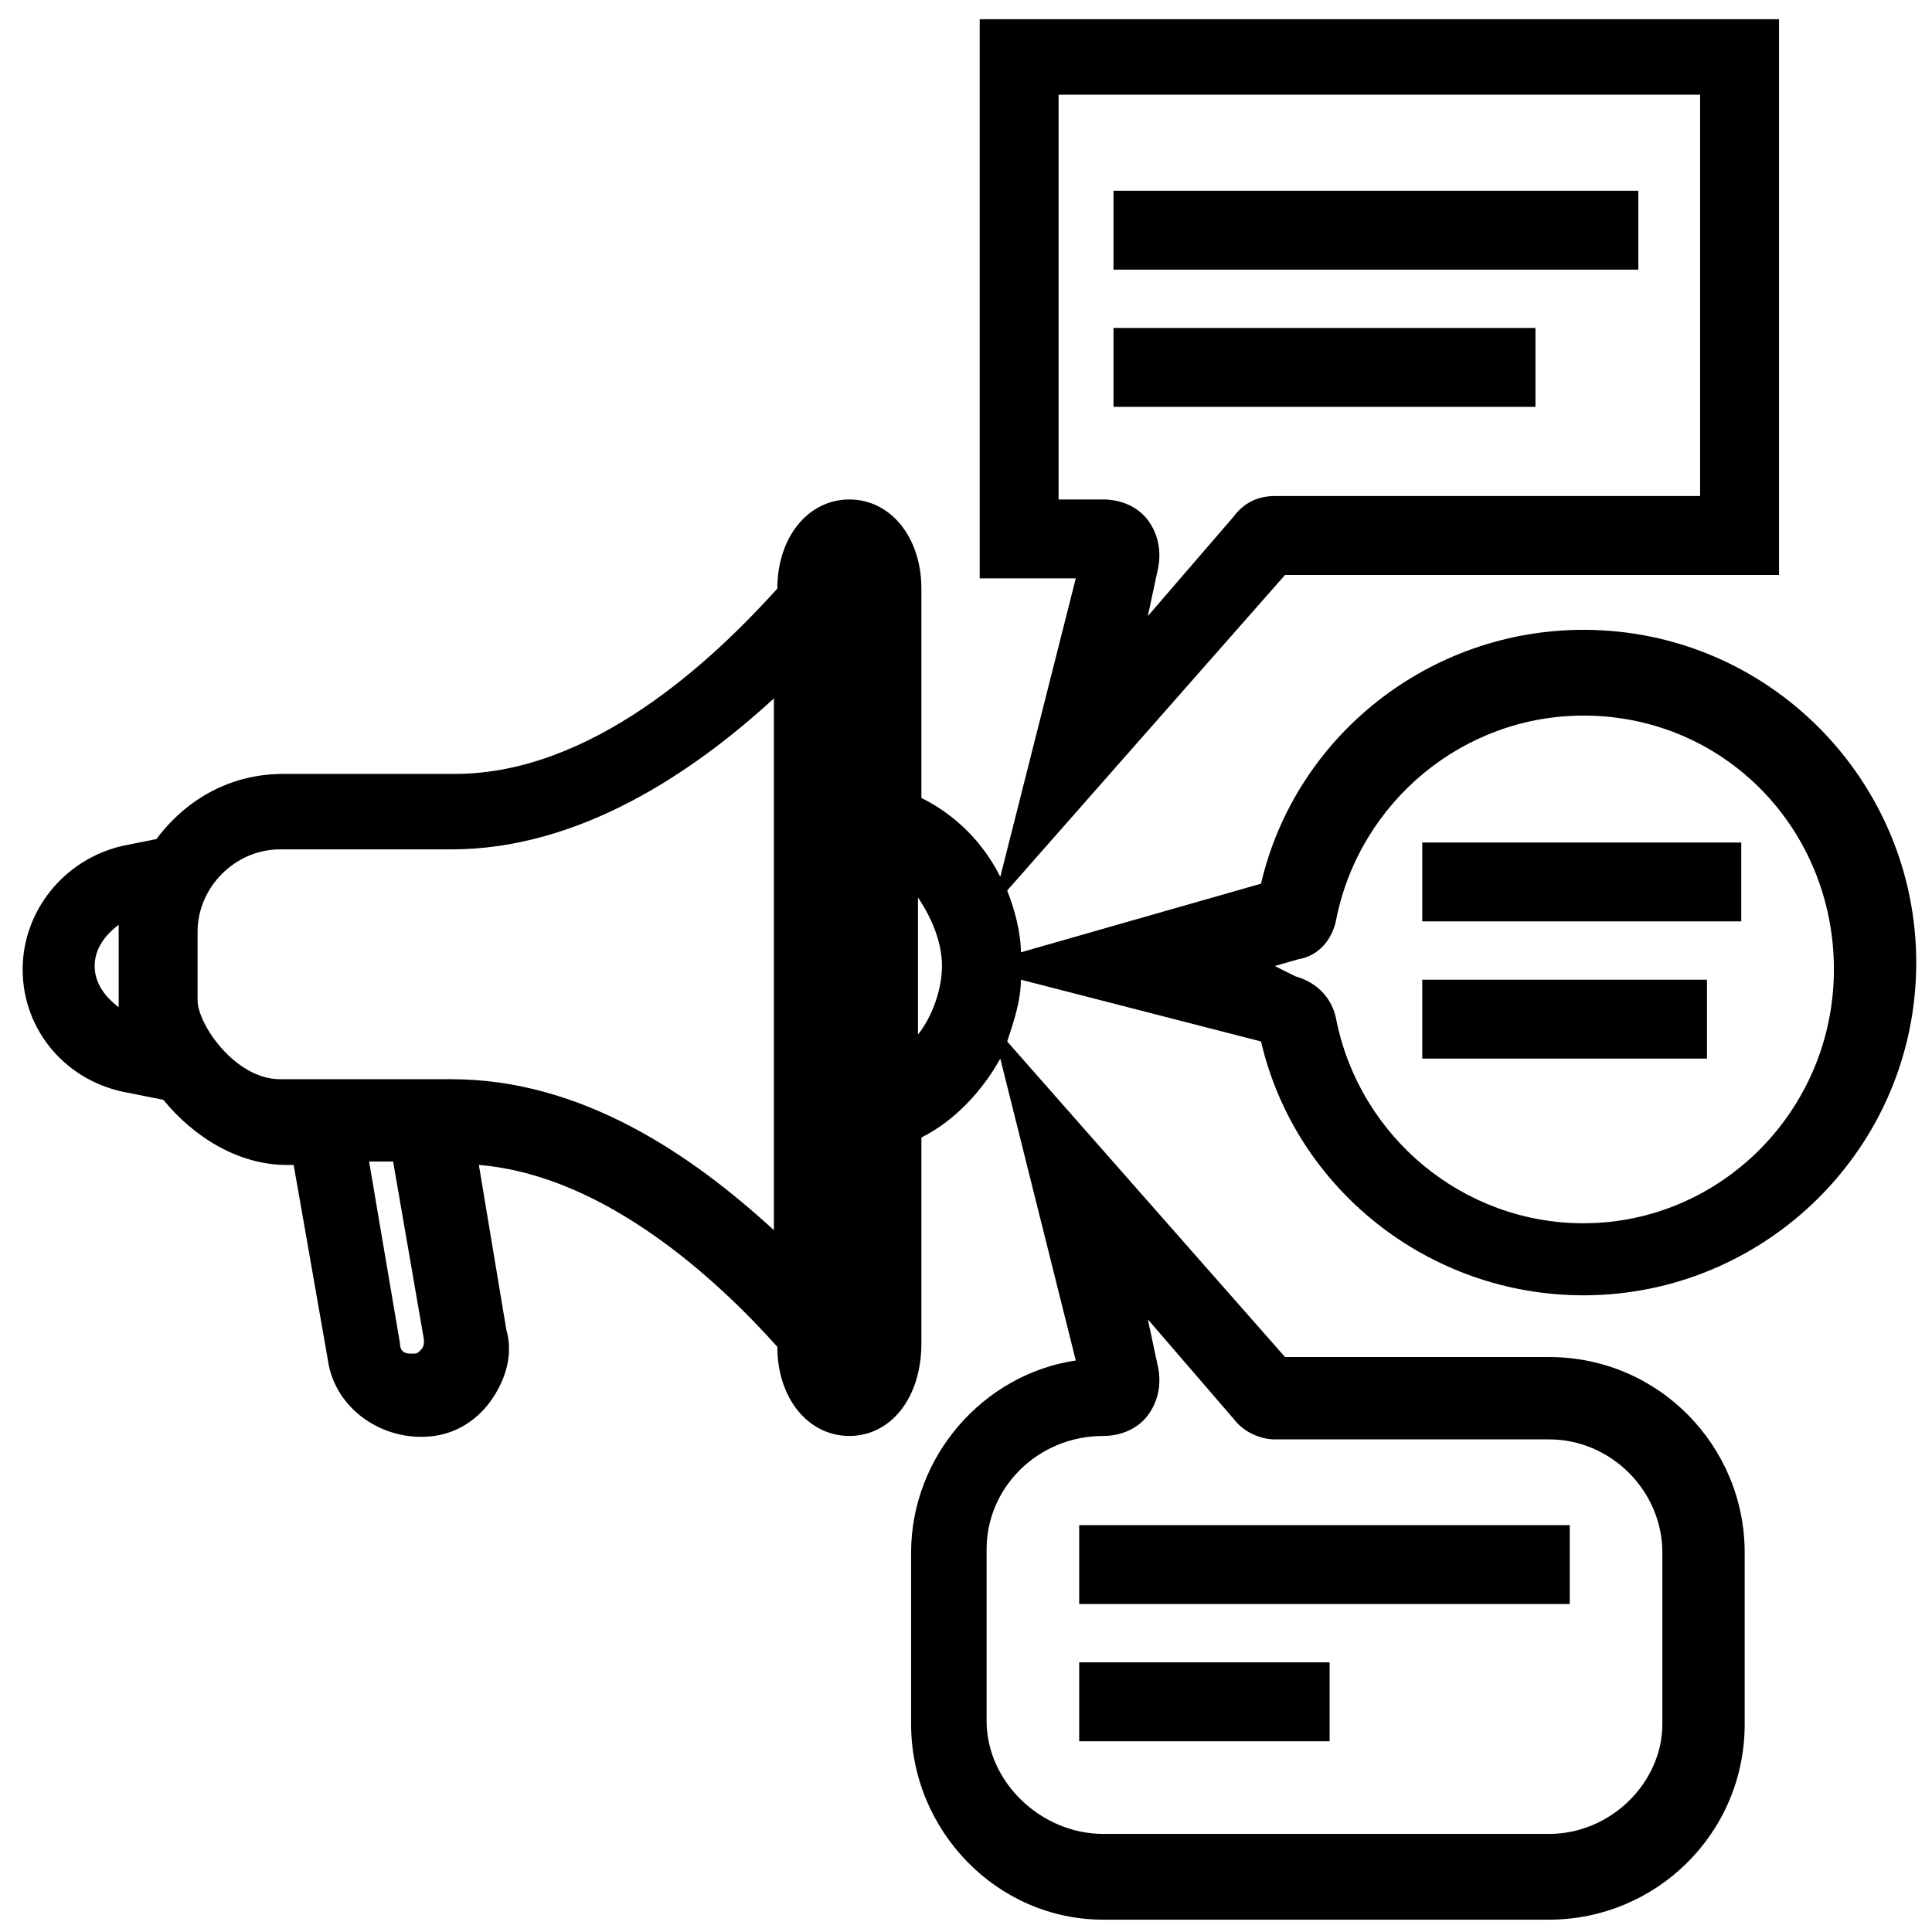
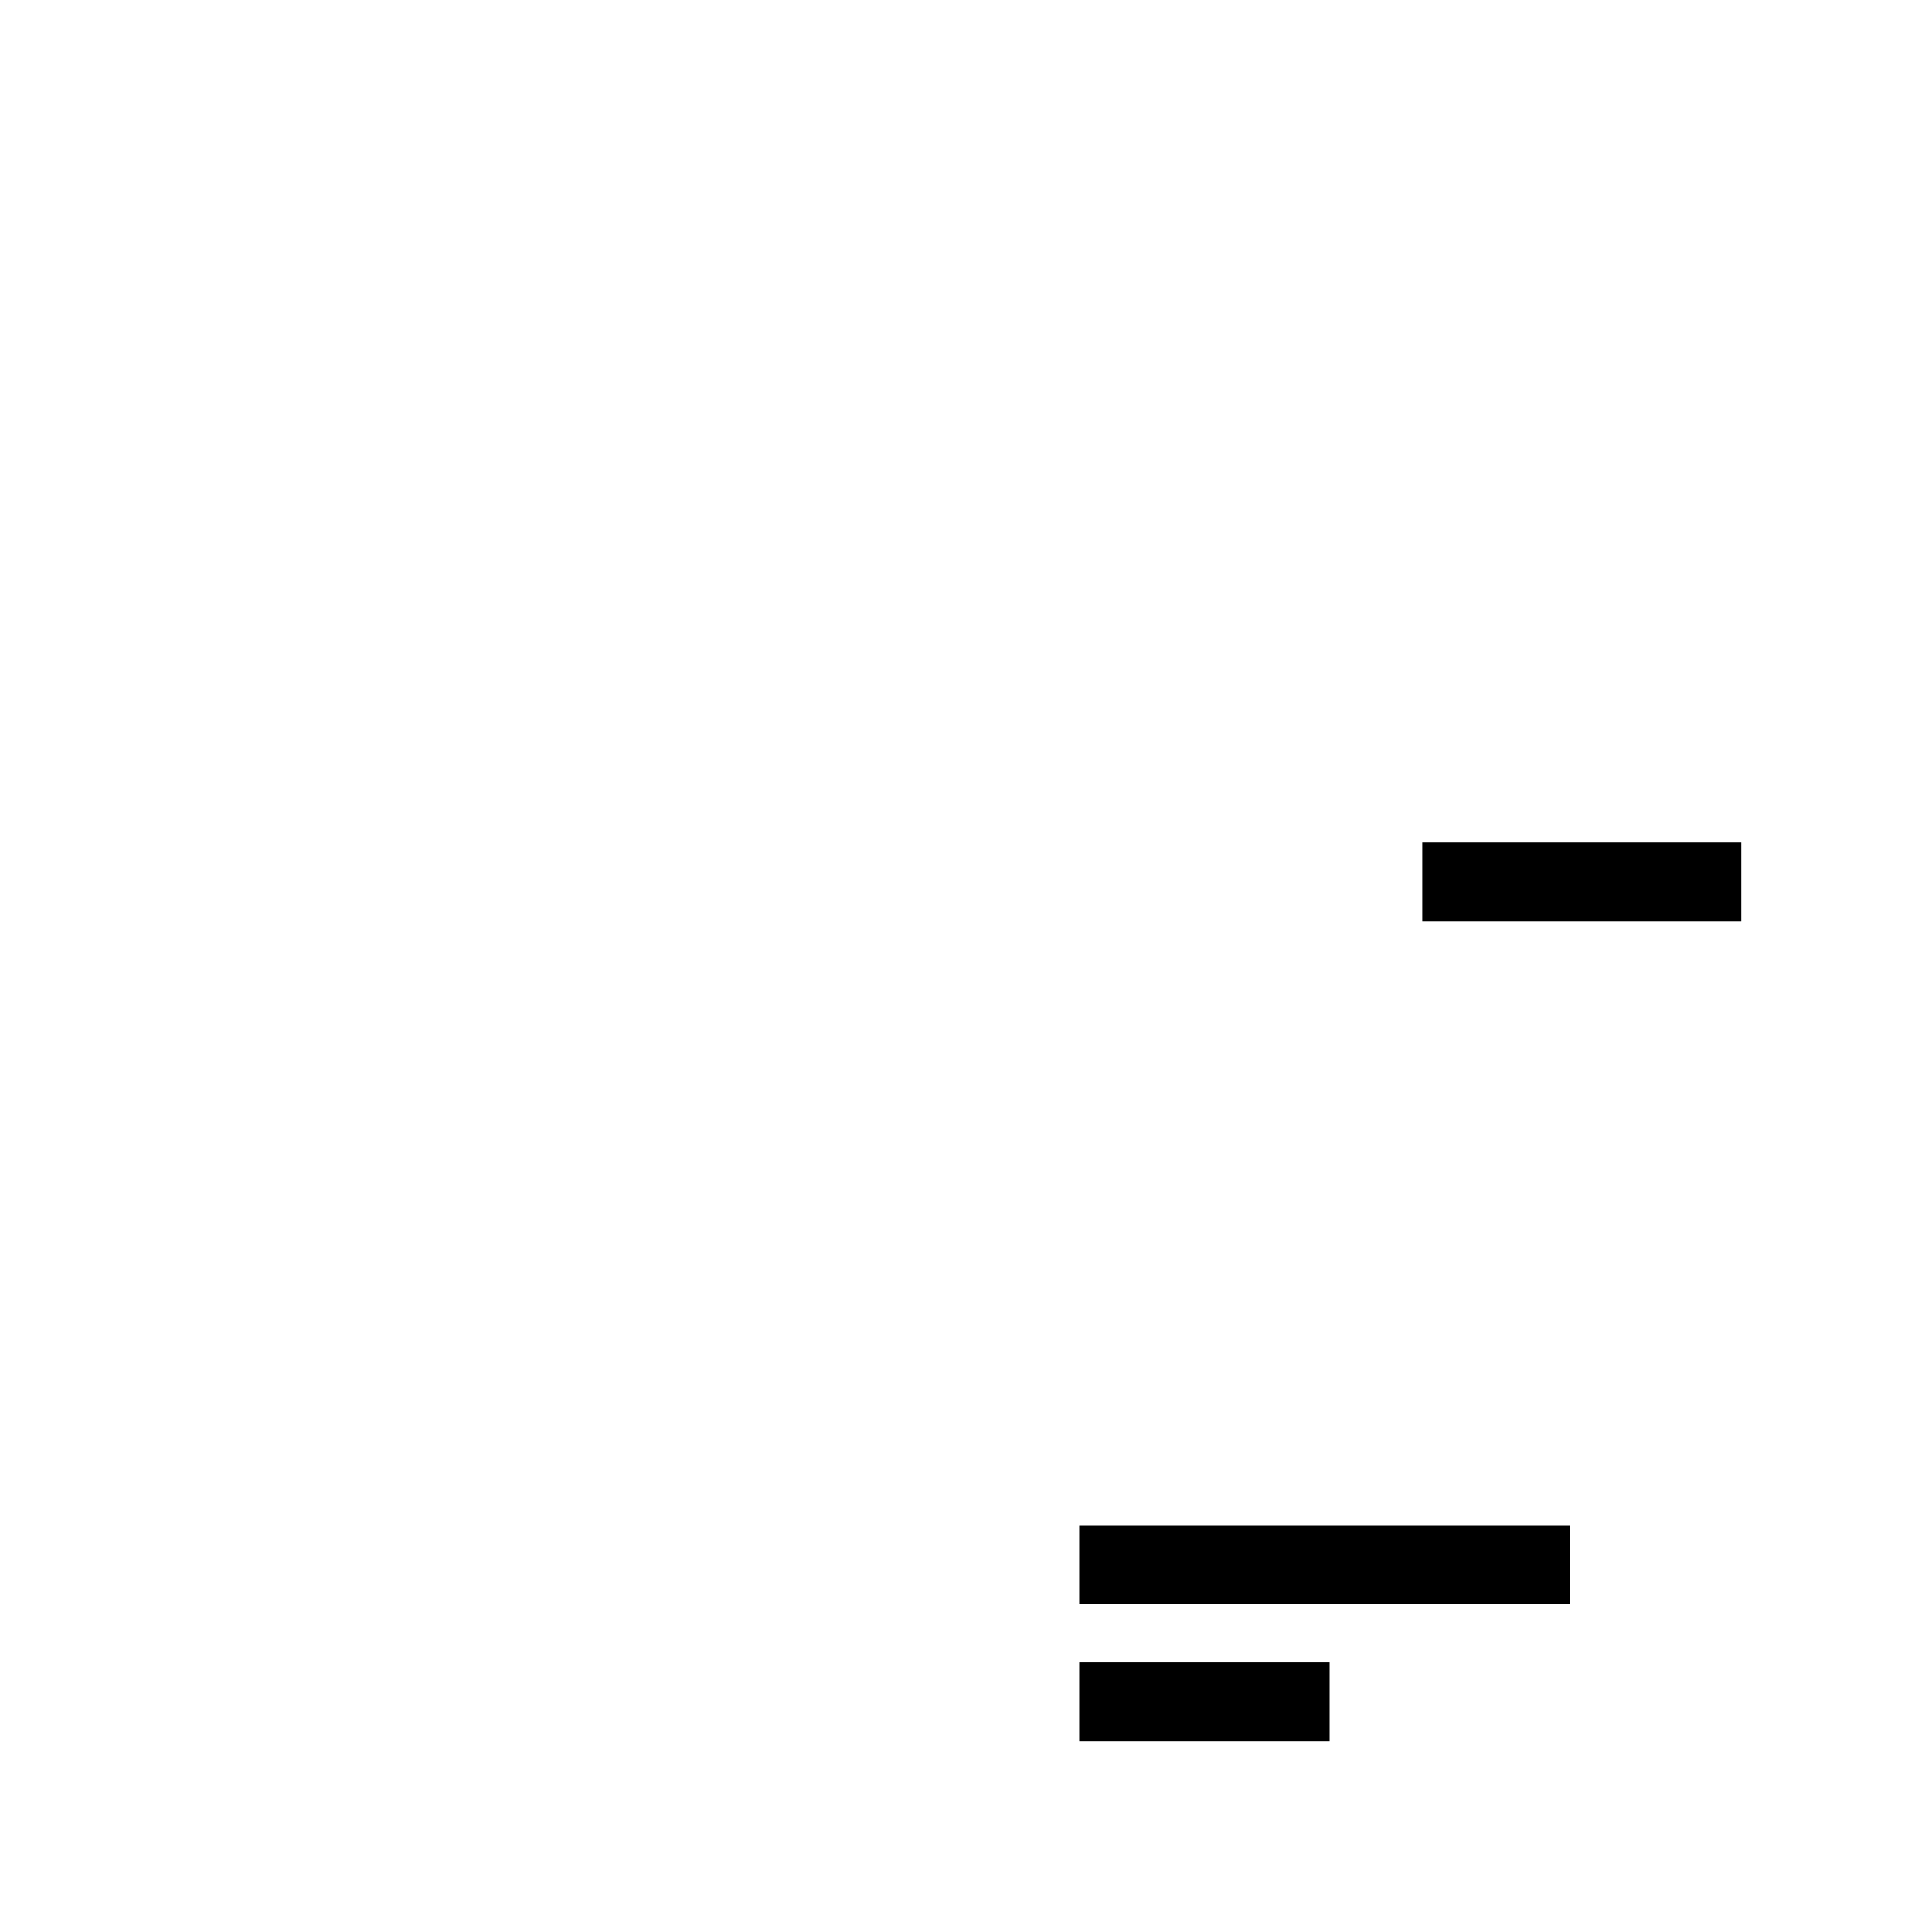
<svg xmlns="http://www.w3.org/2000/svg" width="44" height="44" viewBox="0 0 44 44" fill="#000">
-   <path d="M28.719 23.719C29.5 27.078 32.547 29.5 36.062 29.5C40.203 29.5 43.641 26.141 43.641 21.922C43.641 17.781 40.281 14.344 36.062 14.344C32.547 14.344 29.5 16.766 28.719 20.125L23.25 21.688C23.25 21.219 23.094 20.672 22.938 20.281L29.266 13.094H40.516V0.438H22.312V13.172H24.5L22.781 19.969C22.391 19.188 21.766 18.562 20.984 18.172V13.406C20.984 12.234 20.281 11.375 19.344 11.375C18.406 11.375 17.703 12.234 17.703 13.406C16.219 15.047 13.484 17.625 10.359 17.625H6.453C5.281 17.625 4.266 18.172 3.562 19.109L2.781 19.266C1.453 19.578 0.516 20.75 0.516 22.078C0.516 23.484 1.531 24.656 2.938 24.891L3.719 25.047C4.422 25.906 5.438 26.531 6.531 26.531H6.688L7.469 30.984C7.625 32.078 8.719 32.859 9.891 32.703C10.438 32.625 10.906 32.312 11.219 31.844C11.531 31.375 11.688 30.828 11.531 30.281L10.906 26.531C13.797 26.766 16.375 29.188 17.703 30.672C17.703 31.844 18.406 32.703 19.344 32.703C20.281 32.703 20.984 31.844 20.984 30.594V25.906C21.766 25.516 22.391 24.812 22.781 24.109L24.5 30.984C22.391 31.297 20.75 33.172 20.75 35.359V39.266C20.75 41.688 22.703 43.719 25.125 43.719H35.281C37.703 43.719 39.734 41.766 39.734 39.266V35.359C39.734 32.938 37.781 30.906 35.281 30.906H29.266L22.938 23.719C23.094 23.25 23.25 22.781 23.25 22.312L28.719 23.719ZM26.141 11.844C25.906 11.531 25.516 11.375 25.125 11.375H24.109V2.156H38.719V11.297H29.031C28.641 11.297 28.328 11.453 28.094 11.766L26.141 14.031L26.375 12.938C26.453 12.547 26.375 12.156 26.141 11.844ZM35.281 41.766H25.125C23.719 41.766 22.469 40.594 22.469 39.188V35.281C22.469 33.875 23.641 32.703 25.125 32.703C25.516 32.703 25.906 32.547 26.141 32.234C26.375 31.922 26.453 31.531 26.375 31.141L26.141 30.047L28.094 32.312C28.328 32.625 28.719 32.781 29.031 32.781H35.281C36.688 32.781 37.859 33.953 37.859 35.359V39.266C37.859 40.594 36.688 41.766 35.281 41.766ZM30.438 20.906C30.984 18.25 33.328 16.297 36.062 16.297C39.266 16.297 41.766 18.875 41.766 22.078C41.766 25.281 39.188 27.859 36.062 27.859C33.328 27.859 30.984 25.906 30.438 23.25C30.359 22.781 30.047 22.391 29.5 22.234L29.031 22L29.578 21.844C30.047 21.766 30.359 21.375 30.438 20.906ZM20.906 20.438C21.219 20.906 21.453 21.453 21.453 22C21.453 22.547 21.219 23.172 20.906 23.562V20.438ZM6.375 19.344H10.281C13.172 19.344 15.75 17.625 17.625 15.906V28.016C15.75 26.297 13.25 24.578 10.281 24.578H6.375C5.359 24.578 4.5 23.328 4.5 22.781V21.219C4.5 20.203 5.359 19.344 6.375 19.344ZM8.953 26.453L9.656 30.516C9.656 30.594 9.656 30.672 9.578 30.75C9.5 30.828 9.5 30.828 9.344 30.828C9.188 30.828 9.109 30.75 9.109 30.594L8.406 26.453H8.953ZM2.156 22C2.156 21.609 2.391 21.297 2.703 21.062C2.703 21.141 2.703 21.141 2.703 21.219V22.781C2.703 22.859 2.703 22.859 2.703 22.938C2.391 22.703 2.156 22.391 2.156 22Z" />
  <path d="M30.281 37.859H24.578V39.656H30.281V37.859Z" />
  <path d="M35.75 34.734H24.578V36.531H35.75V34.734Z" />
-   <path d="M34.969 7.469H25.359V9.266H34.969V7.469Z" />
-   <path d="M37.312 4.344H25.359V6.141H37.312V4.344Z" />
-   <path d="M38.875 22.312H32.391V24.109H38.875V22.312Z" />
  <path d="M39.656 19.188H32.391V20.984H39.656V19.188Z" />
</svg>